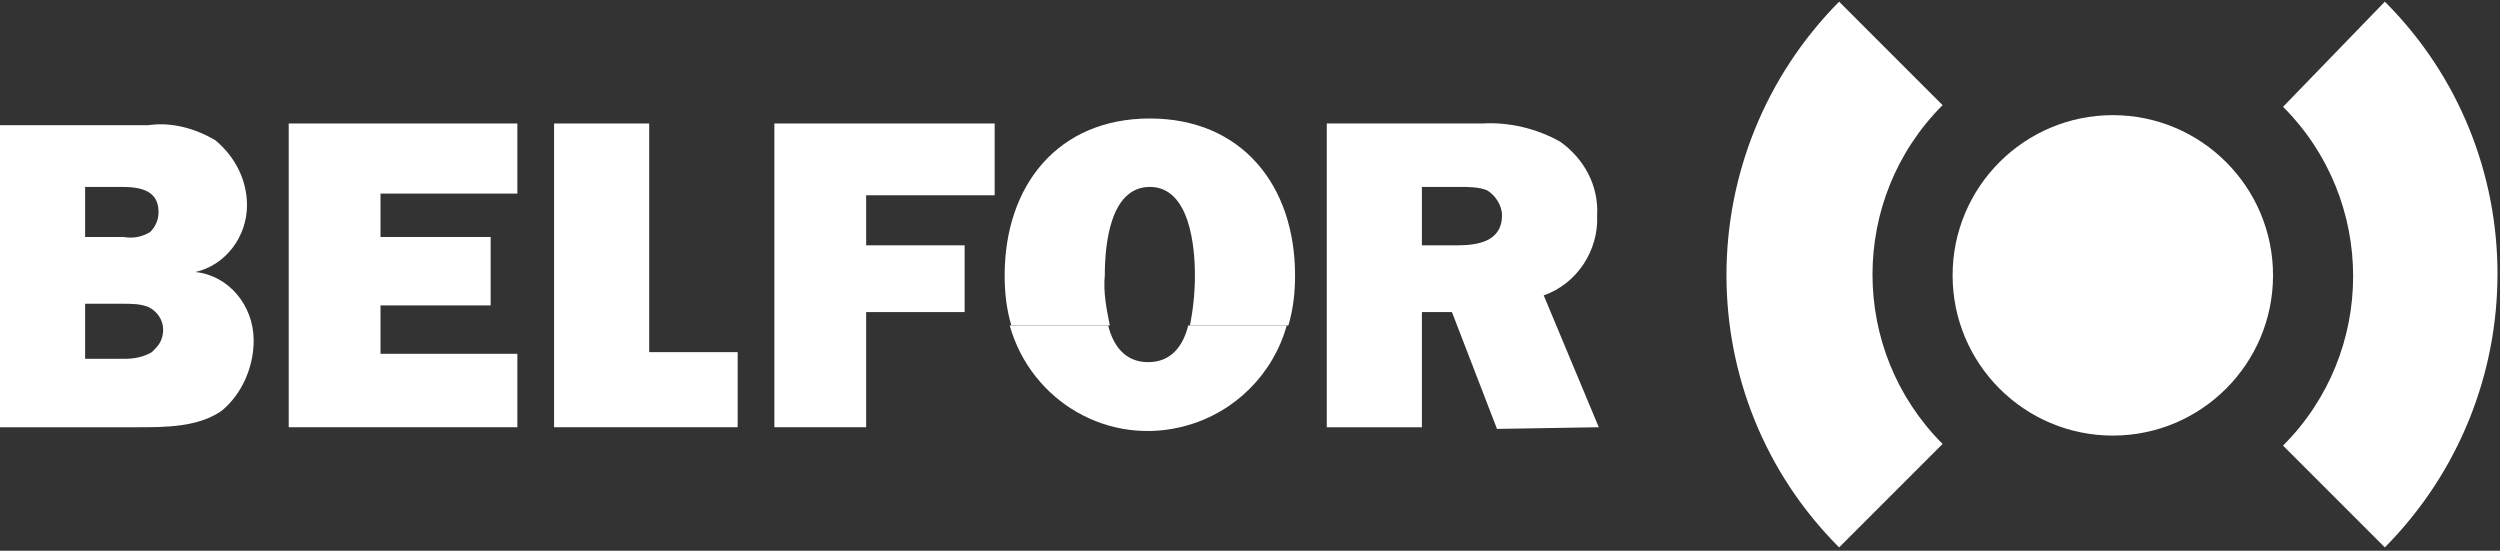
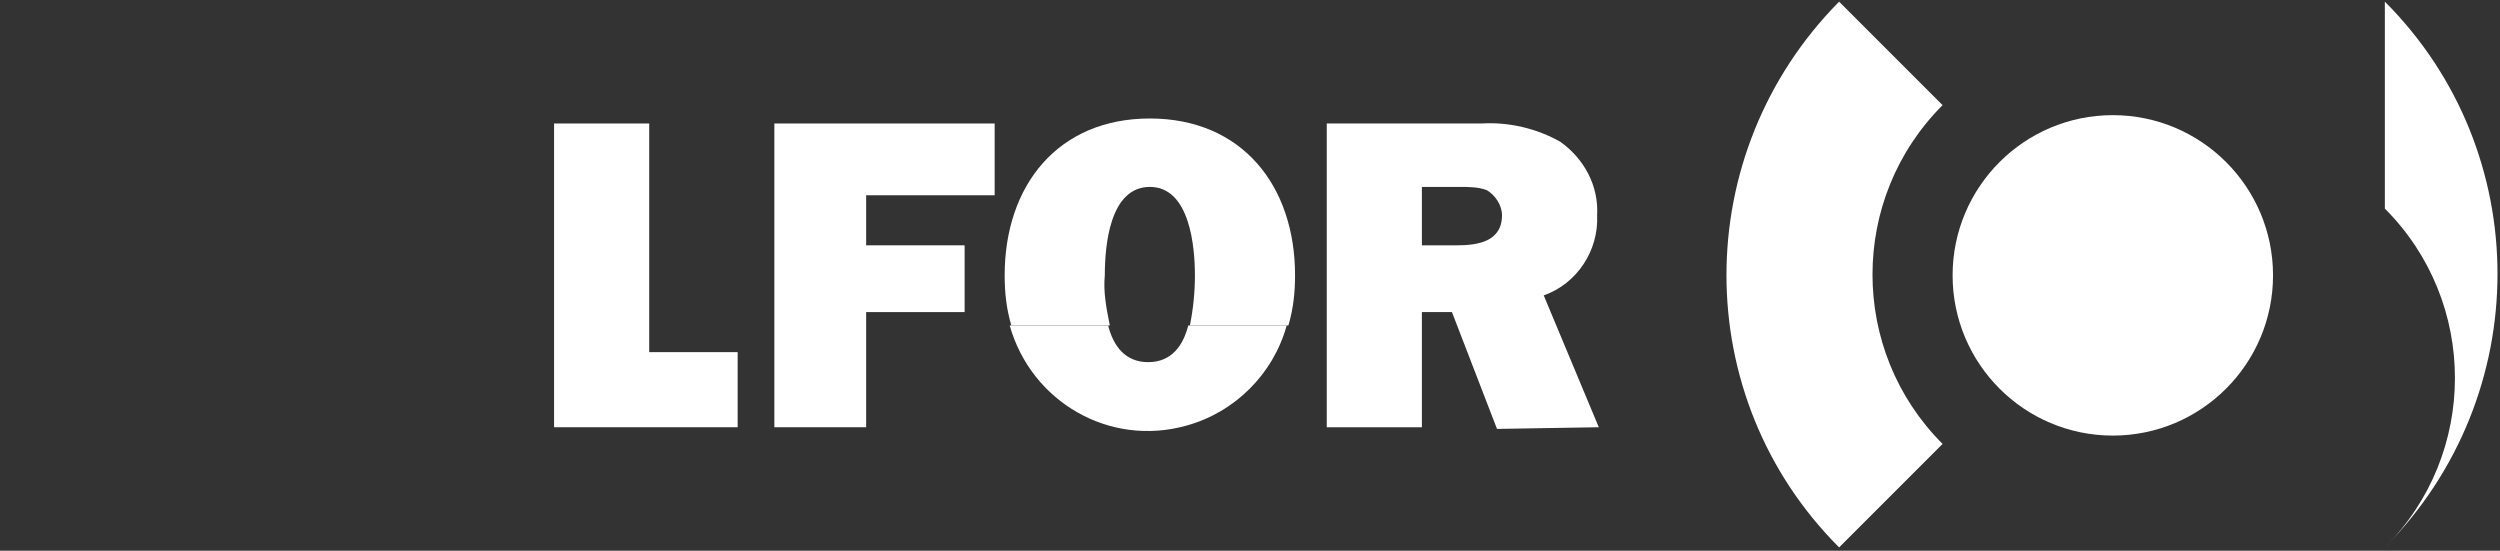
<svg xmlns="http://www.w3.org/2000/svg" xmlns:xlink="http://www.w3.org/1999/xlink" version="1.1" id="Ebene_1" x="0px" y="0px" viewBox="0 0 149.8 33" style="enable-background:new 0 0 149.8 33;" xml:space="preserve">
  <rect x="0" y="0" width="149.8" height="33" fill="#333333" stroke="none" />
  <style type="text/css">
	.st0{clip-path:url(#SVGID_00000000906432759009240760000017365128847285580215_);}
	.st1{fill:#FFFFFF;}
	.st2{clip-path:url(#SVGID_00000169551320423608285070000006127240783674226106_);}
	.st3{fill:none;}
</style>
  <g>
    <g>
      <defs>
        <rect id="SVGID_1_" y="0" width="149.8" height="33" />
      </defs>
      <clipPath id="SVGID_00000011026755891372299310000016829999509666306201_">
        <use xlink:href="#SVGID_1_" style="overflow:visible;" />
      </clipPath>
      <g style="clip-path:url(#SVGID_00000011026755891372299310000016829999509666306201_);">
-         <path class="st1" d="M5.1,14.3v-3.1h2.2c1.1,0,2.2,0.2,2.2,1.5c0,0.5-0.2,0.9-0.5,1.2c-0.5,0.3-1,0.4-1.6,0.3H5.1z M5.1,21.5     v-3.3h2.2c0.6,0,1.1,0,1.6,0.2c0.8,0.4,1.1,1.3,0.7,2.1c-0.1,0.2-0.3,0.4-0.5,0.6c-0.5,0.3-1.1,0.4-1.6,0.4H5.1z M0,25.6h8.3     c1.6,0,3.6,0,5-1c1.2-1,1.9-2.6,1.9-4.2c0-2.1-1.5-3.9-3.5-4.1v0c1.8-0.4,3.1-2.1,3.1-4c0-1.5-0.7-2.9-1.9-3.9     c-1.2-0.7-2.6-1.1-4-0.9H0V25.6z" />
-       </g>
+         </g>
    </g>
-     <polygon class="st1" points="31,21.2 22.8,21.2 22.8,18.3 29.4,18.3 29.4,14.2 22.8,14.2 22.8,11.6 31,11.6 31,7.4 17.3,7.4    17.3,25.6 31,25.6  " />
    <polygon class="st1" points="44.2,21.1 38.9,21.1 38.9,7.4 33.2,7.4 33.2,25.6 44.2,25.6  " />
    <polygon class="st1" points="57.8,18.7 57.8,14.7 51.9,14.7 51.9,11.7 59.6,11.7 59.6,7.4 46.4,7.4 46.4,25.6 51.9,25.6 51.9,18.7     " />
    <g>
      <defs>
        <rect id="SVGID_00000044879179231844680690000018363518265340673415_" y="0" width="149.8" height="33" />
      </defs>
      <clipPath id="SVGID_00000127038743993634113220000003818191590376850363_">
        <use xlink:href="#SVGID_00000044879179231844680690000018363518265340673415_" style="overflow:visible;" />
      </clipPath>
      <g style="clip-path:url(#SVGID_00000127038743993634113220000003818191590376850363_);">
        <path class="st1" d="M60.5,19.5c1.3,4.6,6,7.3,10.6,6c2.9-0.8,5.2-3.1,6-6h-5.9c-0.3,1.2-1,2.2-2.4,2.2s-2.1-1-2.4-2.2H60.5z" />
        <path class="st1" d="M66.5,19.5c-0.2-1-0.4-2-0.3-3c0-1.8,0.3-5.3,2.7-5.3s2.7,3.6,2.7,5.3c0,1-0.1,2-0.3,3h5.9     c0.3-1,0.4-2,0.4-3c0-5.4-3.2-9.4-8.7-9.4s-8.7,4-8.7,9.4c0,1,0.1,2,0.4,3H66.5z" />
        <path class="st1" d="M85.2,14.7v-3.5h2.3c0.5,0,1.1,0,1.6,0.2c0.5,0.3,0.9,0.9,0.9,1.5c0,1.6-1.5,1.8-2.7,1.8L85.2,14.7z      M95.8,25.6l-3.3-7.9c2-0.7,3.3-2.7,3.2-4.8c0.1-1.8-0.8-3.4-2.2-4.4c-1.4-0.8-3.1-1.2-4.7-1.1h-9.3v18.2h5.7v-6.9H87l2.7,7     L95.8,25.6z" />
        <path class="st1" d="M117,16.5c0-5.3,4.3-9.6,9.6-9.6c5.3,0,9.6,4.3,9.6,9.6s-4.3,9.6-9.6,9.6l0,0C121.3,26.1,117,21.8,117,16.5" />
        <path class="st1" d="M110.2,32.8c-9-9-9-23.6,0-32.7c0,0,0,0,0,0l6.2,6.2c-5.6,5.6-5.6,14.7,0,20.3c0,0,0,0,0,0L110.2,32.8z" />
        <path class="st3" d="M110.2,32.9c-9.1-8.9-9.2-23.5-0.3-32.6c0.1-0.1,0.2-0.2,0.3-0.3l6.3,6.2c-5.7,5.5-5.8,14.6-0.2,20.3     c0.1,0.1,0.1,0.1,0.2,0.2L110.2,32.9z" />
-         <path class="st1" d="M142.9,0.1c9,9,9,23.6,0,32.7c0,0,0,0,0,0l-6.1-6.1c5.6-5.6,5.6-14.7,0-20.3L142.9,0.1z" />
-         <path class="st3" d="M142.9,0c9.1,8.9,9.2,23.6,0.3,32.7c-0.1,0.1-0.2,0.2-0.3,0.3l-6.3-6.2c5.7-5.6,5.7-14.7,0.1-20.4     c0,0-0.1-0.1-0.1-0.1L142.9,0z" />
+         <path class="st1" d="M142.9,0.1c9,9,9,23.6,0,32.7c0,0,0,0,0,0c5.6-5.6,5.6-14.7,0-20.3L142.9,0.1z" />
      </g>
    </g>
  </g>
</svg>